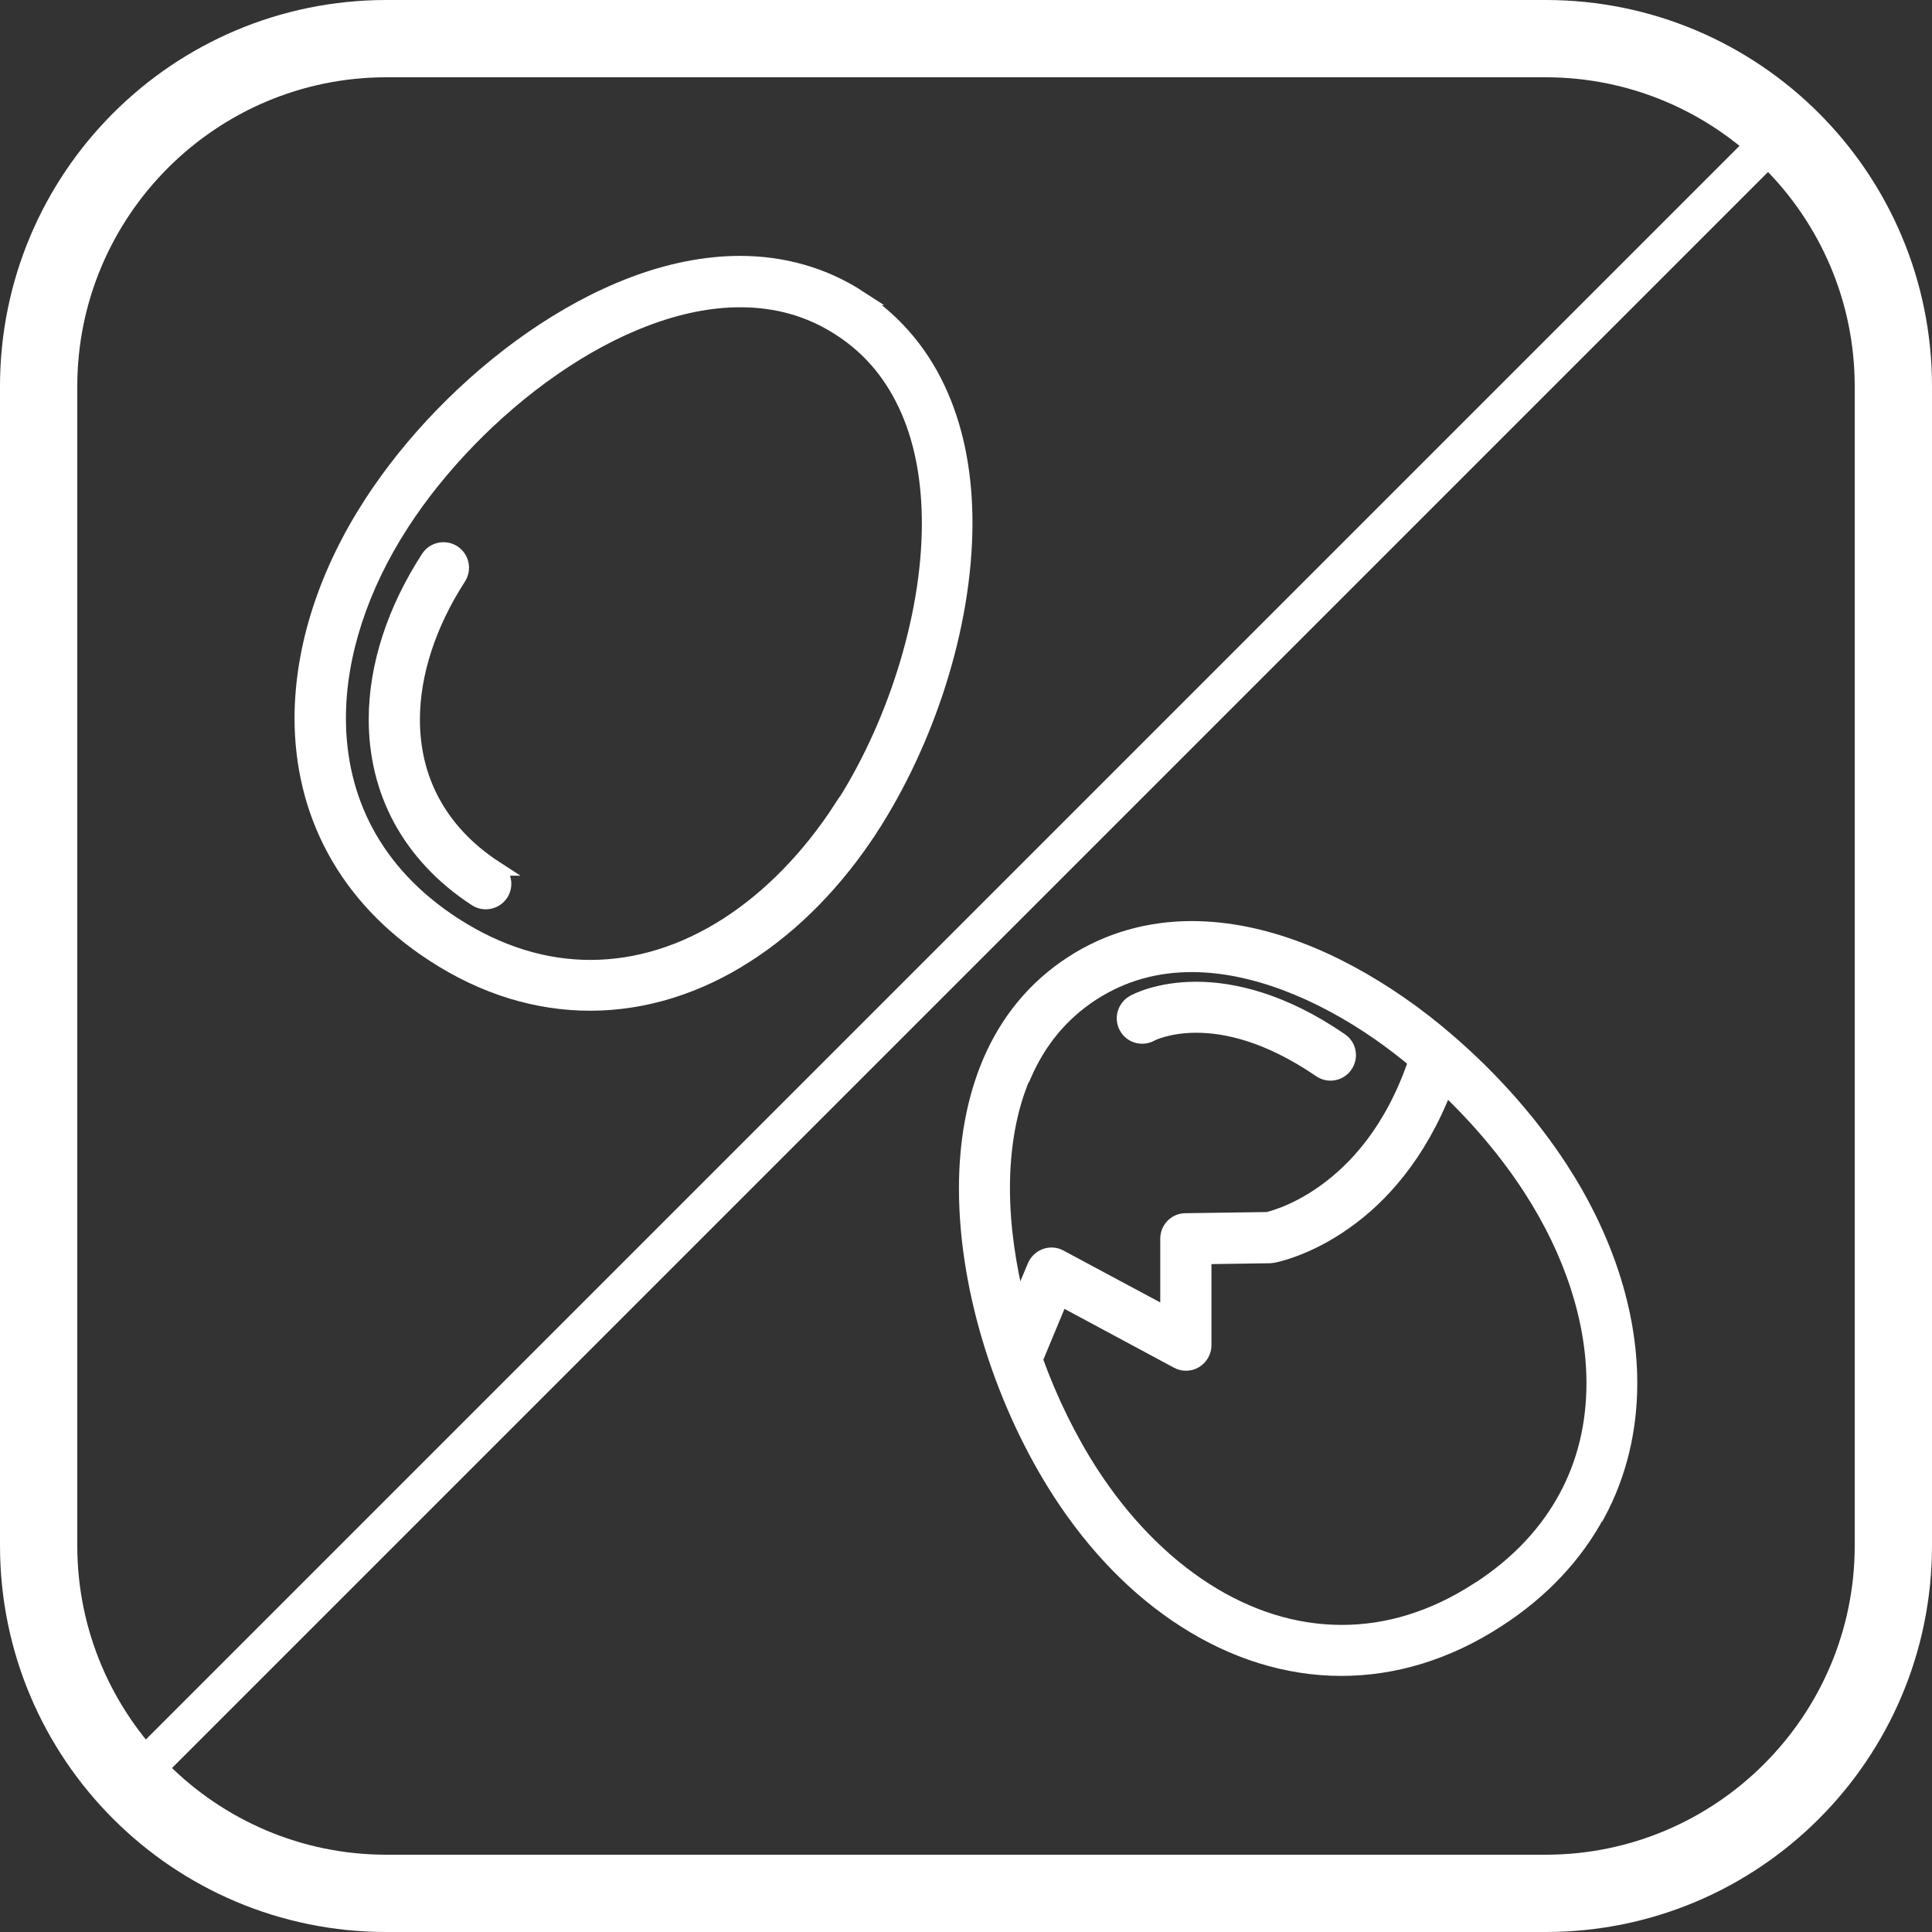
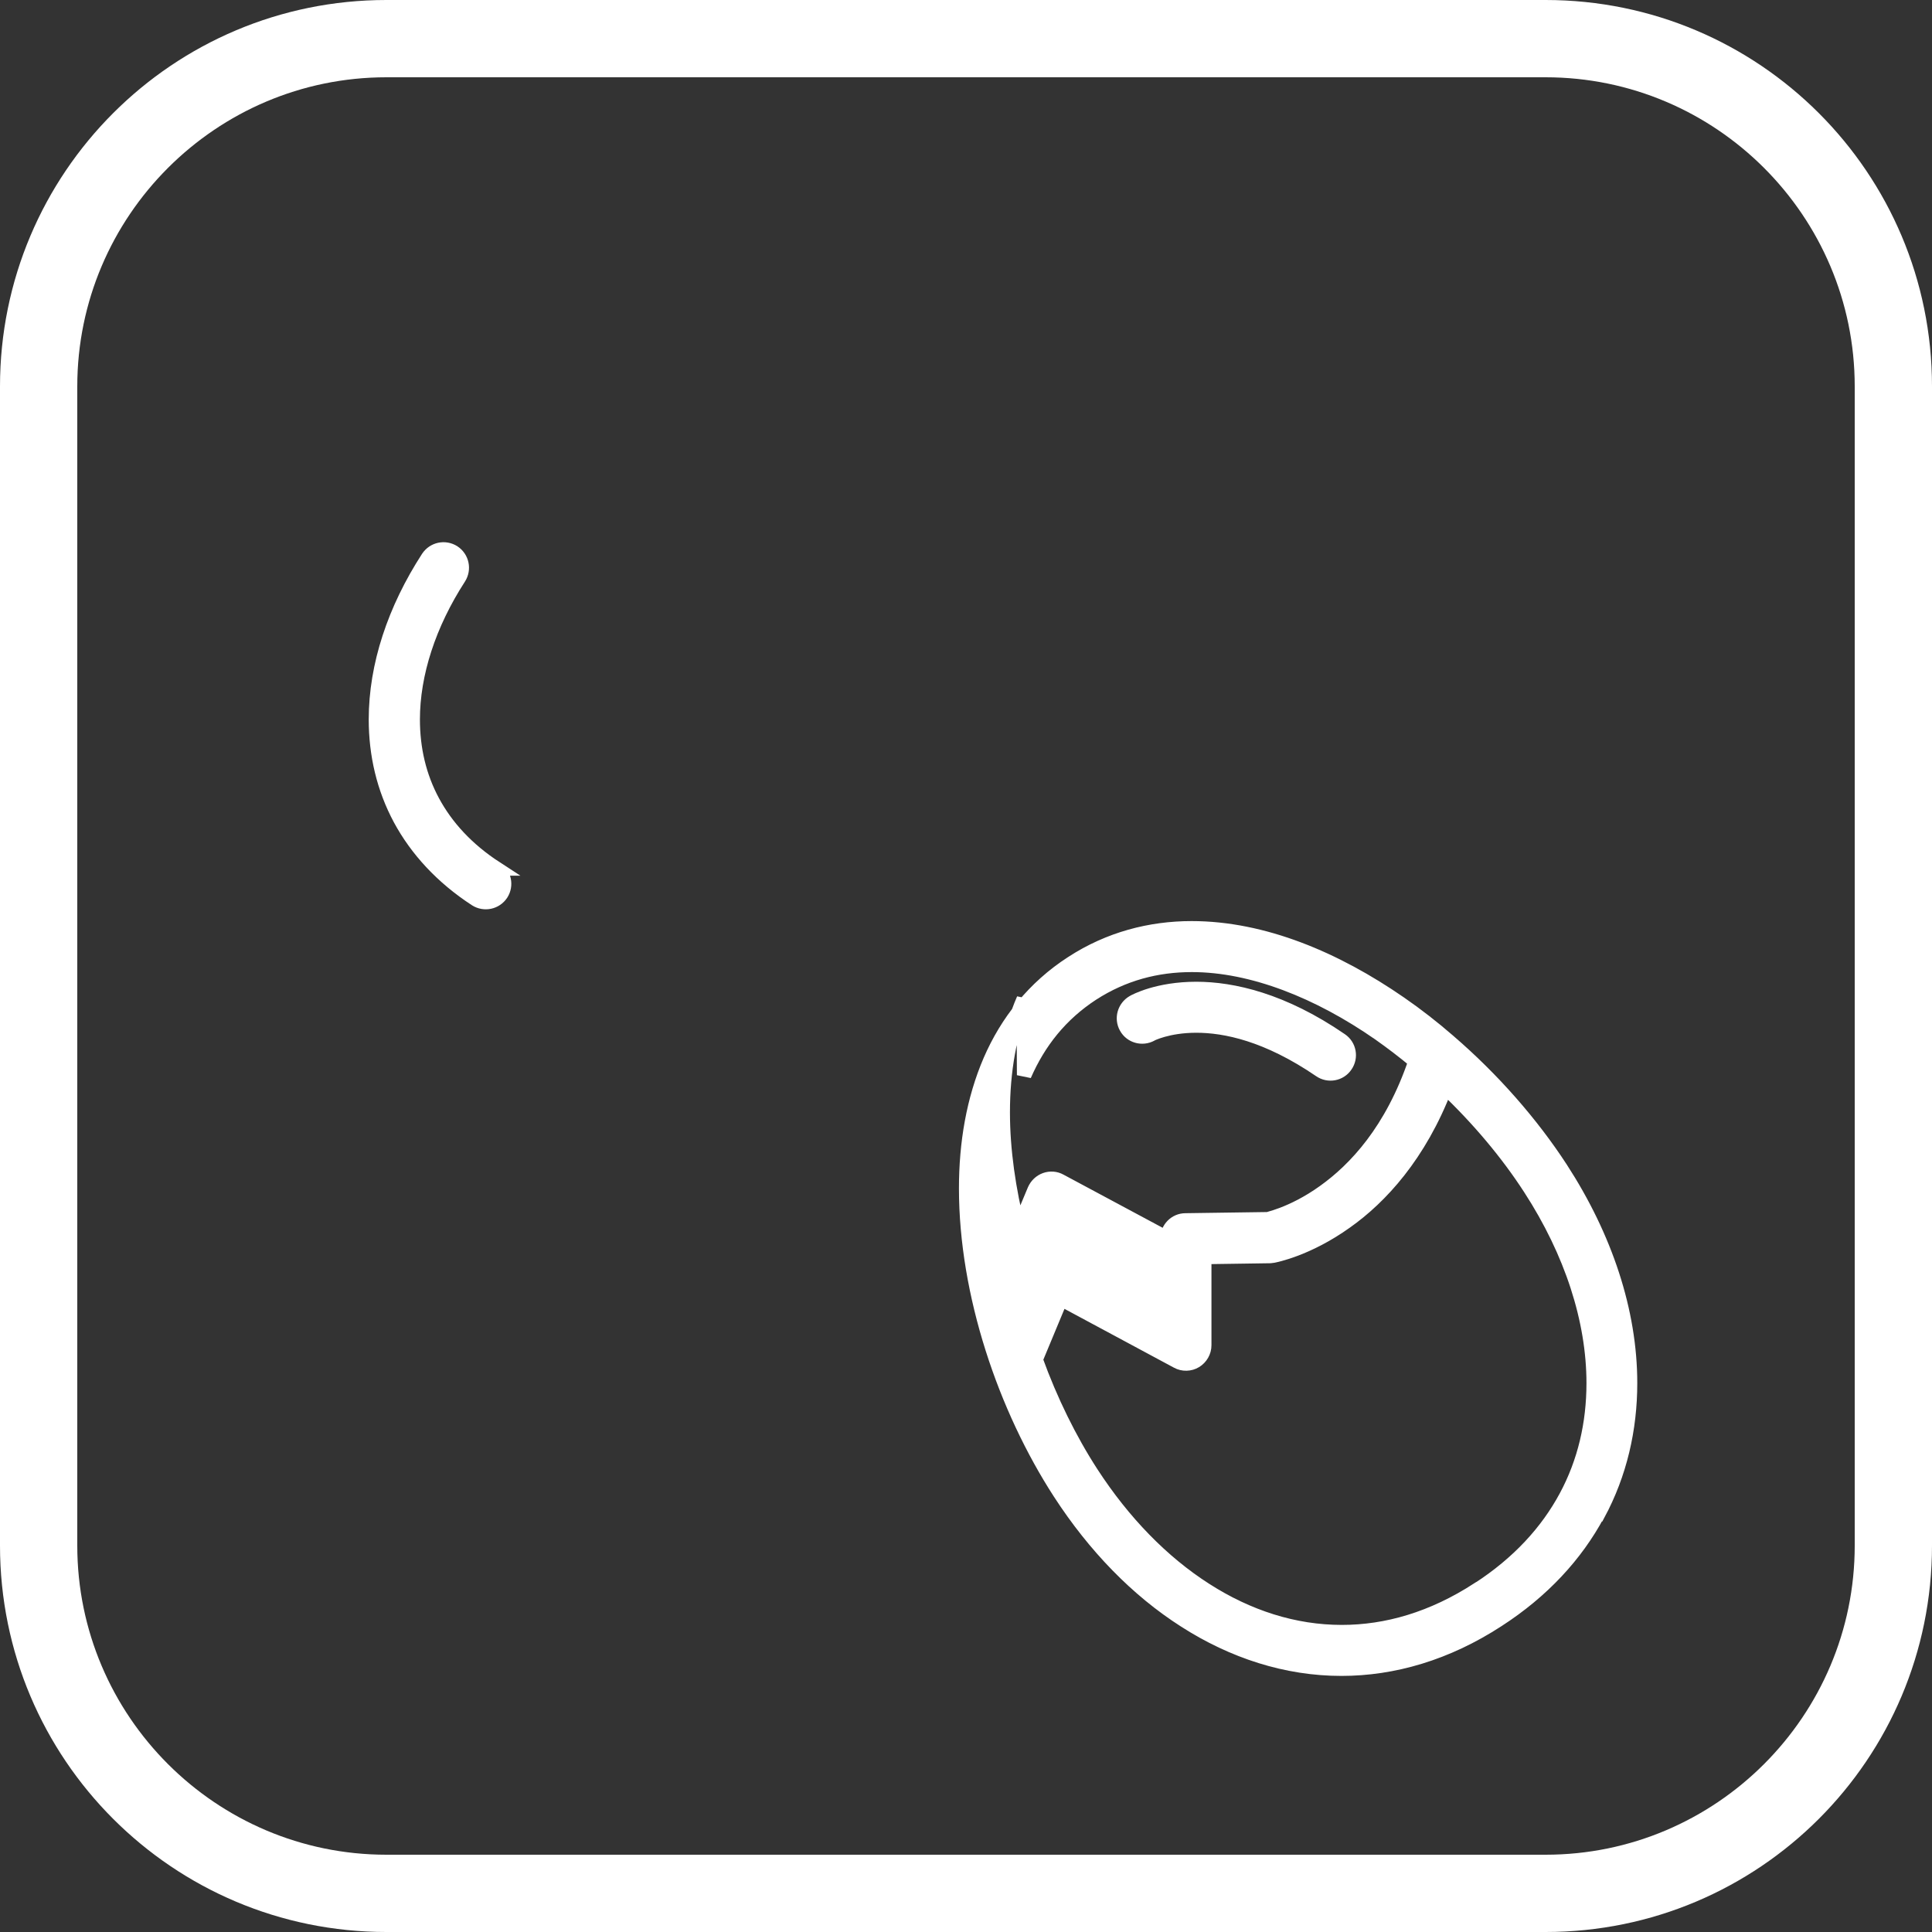
<svg xmlns="http://www.w3.org/2000/svg" id="_レイヤー_1" data-name="レイヤー 1" viewBox="0 0 100 100">
  <rect x="0" y="0" width="100" height="100" fill="#333333" stroke="none" />
  <defs>
    <style>
      .cls-1, .cls-2 {
        fill: #fff;
      }

      .cls-2 {
        stroke-width: .75px;
      }

      .cls-2, .cls-3 {
        stroke: #fff;
      }

      .cls-3 {
        fill: none;
        stroke-width: 2px;
      }
    </style>
  </defs>
  <path class="cls-1" d="M80,4c8.82,0,16,7.18,16,16v60c0,8.82-7.18,16-16,16H20c-8.82,0-16-7.18-16-16V20C4,11.18,11.18,4,20,4h60m0-4H20C8.95,0,0,8.95,0,20v60c0,11.05,8.95,20,20,20h60c11.05,0,20-8.95,20-20V20c0-11.05-8.95-20-20-20h0Z" />
  <g id="_卵" data-name="卵">
-     <path class="cls-2" d="M44.5,15.42c-1.92-1.25-4.05-1.8-6.19-1.8-3.69,0-7.44,1.58-10.78,3.89-3.34,2.32-6.28,5.39-8.32,8.54-2.31,3.56-3.58,7.41-3.59,11.11,0,2.38,.53,4.69,1.66,6.79,1.13,2.1,2.85,3.97,5.17,5.47,2.64,1.72,5.4,2.52,8.09,2.52,2.86,0,5.62-.9,8.09-2.49,2.48-1.59,4.68-3.85,6.47-6.61l-.79-.51,.79,.51c2.83-4.38,4.85-10.29,4.86-15.76,0-2.33-.37-4.59-1.25-6.61-.87-2.01-2.26-3.78-4.23-5.05Zm-.97,26.4h0c-1.66,2.56-3.69,4.63-5.9,6.05-2.22,1.42-4.62,2.19-7.07,2.19-2.31,0-4.69-.68-7.07-2.22-2.08-1.35-3.56-2.98-4.53-4.78-.97-1.81-1.43-3.8-1.43-5.89,0-3.26,1.14-6.78,3.28-10.08,1.89-2.92,4.69-5.85,7.81-8.01,3.12-2.17,6.56-3.56,9.7-3.55,1.83,0,3.56,.45,5.16,1.49,1.64,1.06,2.77,2.5,3.52,4.22,.75,1.72,1.09,3.72,1.09,5.86,0,5-1.91,10.67-4.55,14.73Z" />
    <path class="cls-2" d="M25.67,44.95c-1.51-.98-2.58-2.16-3.28-3.46-.7-1.3-1.03-2.73-1.03-4.25,0-2.36,.83-4.93,2.39-7.34,.28-.44,.16-1.02-.28-1.31-.44-.28-1.02-.16-1.31,.28-1.73,2.67-2.7,5.57-2.7,8.37,0,1.8,.4,3.55,1.26,5.15,.86,1.59,2.16,3.01,3.91,4.15,.44,.28,1.02,.16,1.31-.28,.28-.44,.16-1.02-.28-1.31Z" />
-     <path class="cls-2" d="M82.71,78.38c1.13-2.1,1.66-4.41,1.66-6.79,0-3.7-1.28-7.55-3.59-11.11-1.51-2.32-3.51-4.61-5.8-6.58,0,0-.02-.01-.02-.02-.8-.69-1.63-1.34-2.5-1.94-3.34-2.31-7.08-3.89-10.78-3.89-2.14,0-4.27,.55-6.19,1.8-1.97,1.27-3.36,3.04-4.23,5.05-.87,2.02-1.25,4.27-1.25,6.61,0,5.47,2.02,11.38,4.86,15.76,1.79,2.76,3.99,5.03,6.47,6.61,2.48,1.59,5.24,2.49,8.09,2.49,2.69,0,5.45-.8,8.09-2.52,2.32-1.5,4.04-3.37,5.17-5.47Zm-29.7-22.73c.75-1.72,1.88-3.15,3.52-4.22,1.61-1.04,3.34-1.49,5.16-1.49,3.14,0,6.58,1.38,9.7,3.55,.64,.45,1.27,.93,1.88,1.44-1.22,3.6-3.12,5.61-4.73,6.76-.85,.61-1.62,.97-2.17,1.18-.27,.1-.49,.17-.64,.21-.06,.02-.1,.03-.13,.03l-4.24,.06c-.52,0-.93,.43-.93,.94v3.93l-5.56-2.98c-.23-.13-.51-.15-.76-.06-.25,.09-.45,.28-.56,.53l-.84,2.01c-.51-2.02-.81-4.08-.81-6.03,0-2.13,.34-4.14,1.09-5.86Zm12.54,7.48h0s0,0,0,0h0Zm10.97,19.13c-2.37,1.54-4.75,2.22-7.07,2.22-2.46,0-4.86-.77-7.07-2.19-2.22-1.42-4.24-3.49-5.9-6.05-1.12-1.73-2.11-3.74-2.88-5.87l1.31-3.15,6.03,3.24c.29,.16,.65,.15,.93-.02,.28-.17,.46-.48,.46-.81v-4.57l3.41-.05,.16-.02c.09-.02,1.76-.33,3.76-1.76,1.78-1.26,3.8-3.43,5.15-6.96,1.72,1.63,3.23,3.43,4.4,5.24,2.14,3.3,3.28,6.82,3.28,10.08,0,2.1-.46,4.09-1.43,5.89-.97,1.8-2.45,3.43-4.53,4.78Z" />
+     <path class="cls-2" d="M82.71,78.38c1.13-2.1,1.66-4.41,1.66-6.79,0-3.7-1.28-7.55-3.59-11.11-1.51-2.32-3.51-4.61-5.8-6.58,0,0-.02-.01-.02-.02-.8-.69-1.63-1.34-2.5-1.94-3.34-2.31-7.08-3.89-10.78-3.89-2.14,0-4.27,.55-6.19,1.8-1.97,1.27-3.36,3.04-4.23,5.05-.87,2.02-1.25,4.27-1.25,6.61,0,5.47,2.02,11.38,4.86,15.76,1.79,2.76,3.99,5.03,6.47,6.61,2.48,1.59,5.24,2.49,8.09,2.49,2.69,0,5.45-.8,8.09-2.52,2.32-1.5,4.04-3.37,5.17-5.47Zm-29.7-22.73c.75-1.72,1.88-3.15,3.52-4.22,1.61-1.04,3.34-1.49,5.16-1.49,3.14,0,6.58,1.38,9.7,3.55,.64,.45,1.27,.93,1.88,1.44-1.22,3.6-3.12,5.61-4.73,6.76-.85,.61-1.62,.97-2.17,1.18-.27,.1-.49,.17-.64,.21-.06,.02-.1,.03-.13,.03l-4.24,.06c-.52,0-.93,.43-.93,.94l-5.56-2.98c-.23-.13-.51-.15-.76-.06-.25,.09-.45,.28-.56,.53l-.84,2.01c-.51-2.02-.81-4.08-.81-6.03,0-2.13,.34-4.14,1.09-5.86Zm12.54,7.48h0s0,0,0,0h0Zm10.97,19.13c-2.37,1.54-4.75,2.22-7.07,2.22-2.46,0-4.86-.77-7.07-2.19-2.22-1.42-4.24-3.49-5.9-6.05-1.12-1.73-2.11-3.74-2.88-5.87l1.31-3.15,6.03,3.24c.29,.16,.65,.15,.93-.02,.28-.17,.46-.48,.46-.81v-4.57l3.41-.05,.16-.02c.09-.02,1.76-.33,3.76-1.76,1.78-1.26,3.8-3.43,5.15-6.96,1.72,1.63,3.23,3.43,4.4,5.24,2.14,3.3,3.28,6.82,3.28,10.08,0,2.1-.46,4.09-1.43,5.89-.97,1.8-2.45,3.43-4.53,4.78Z" />
    <path class="cls-2" d="M59.57,53.53h0s.86-.45,2.35-.45c1.5,0,3.67,.44,6.41,2.31,.43,.3,1.02,.19,1.31-.24,.3-.43,.19-1.02-.24-1.31-3.01-2.07-5.6-2.65-7.48-2.65-1.99,0-3.16,.63-3.26,.69-.45,.26-.62,.83-.36,1.29,.25,.45,.82,.61,1.28,.36Z" />
  </g>
-   <line class="cls-3" x1="92" y1="7" x2="6" y2="93" />
</svg>